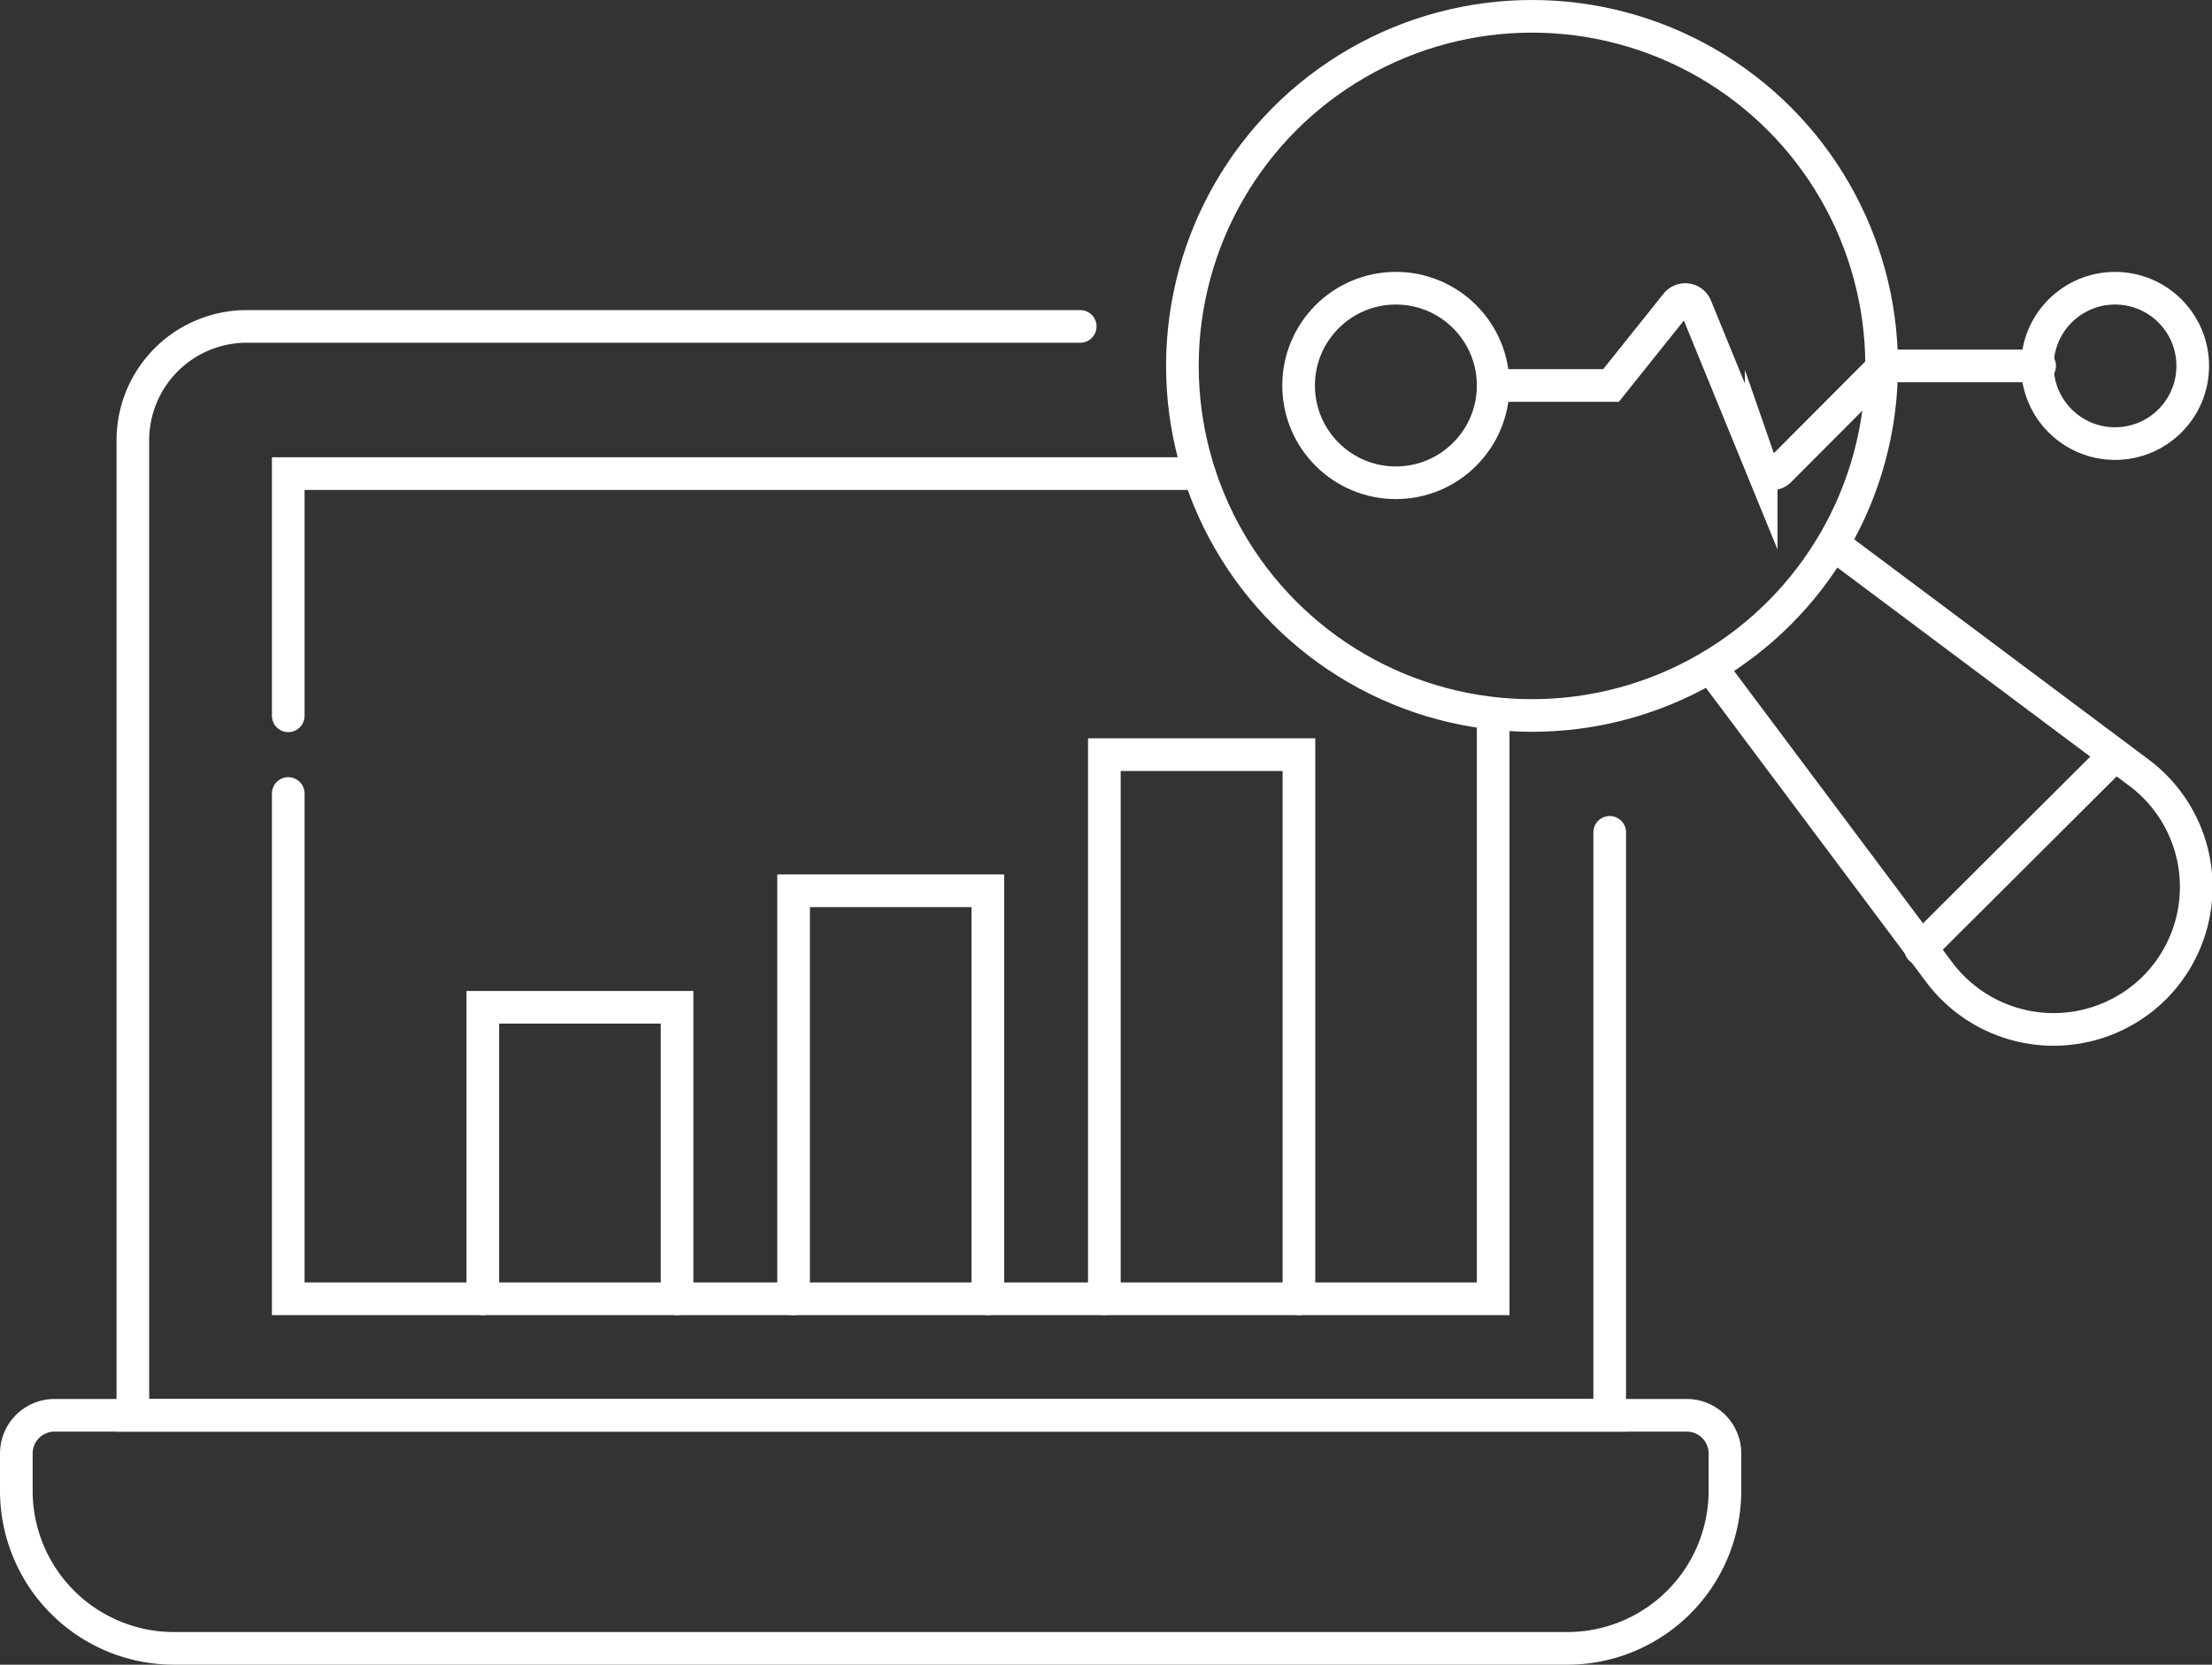
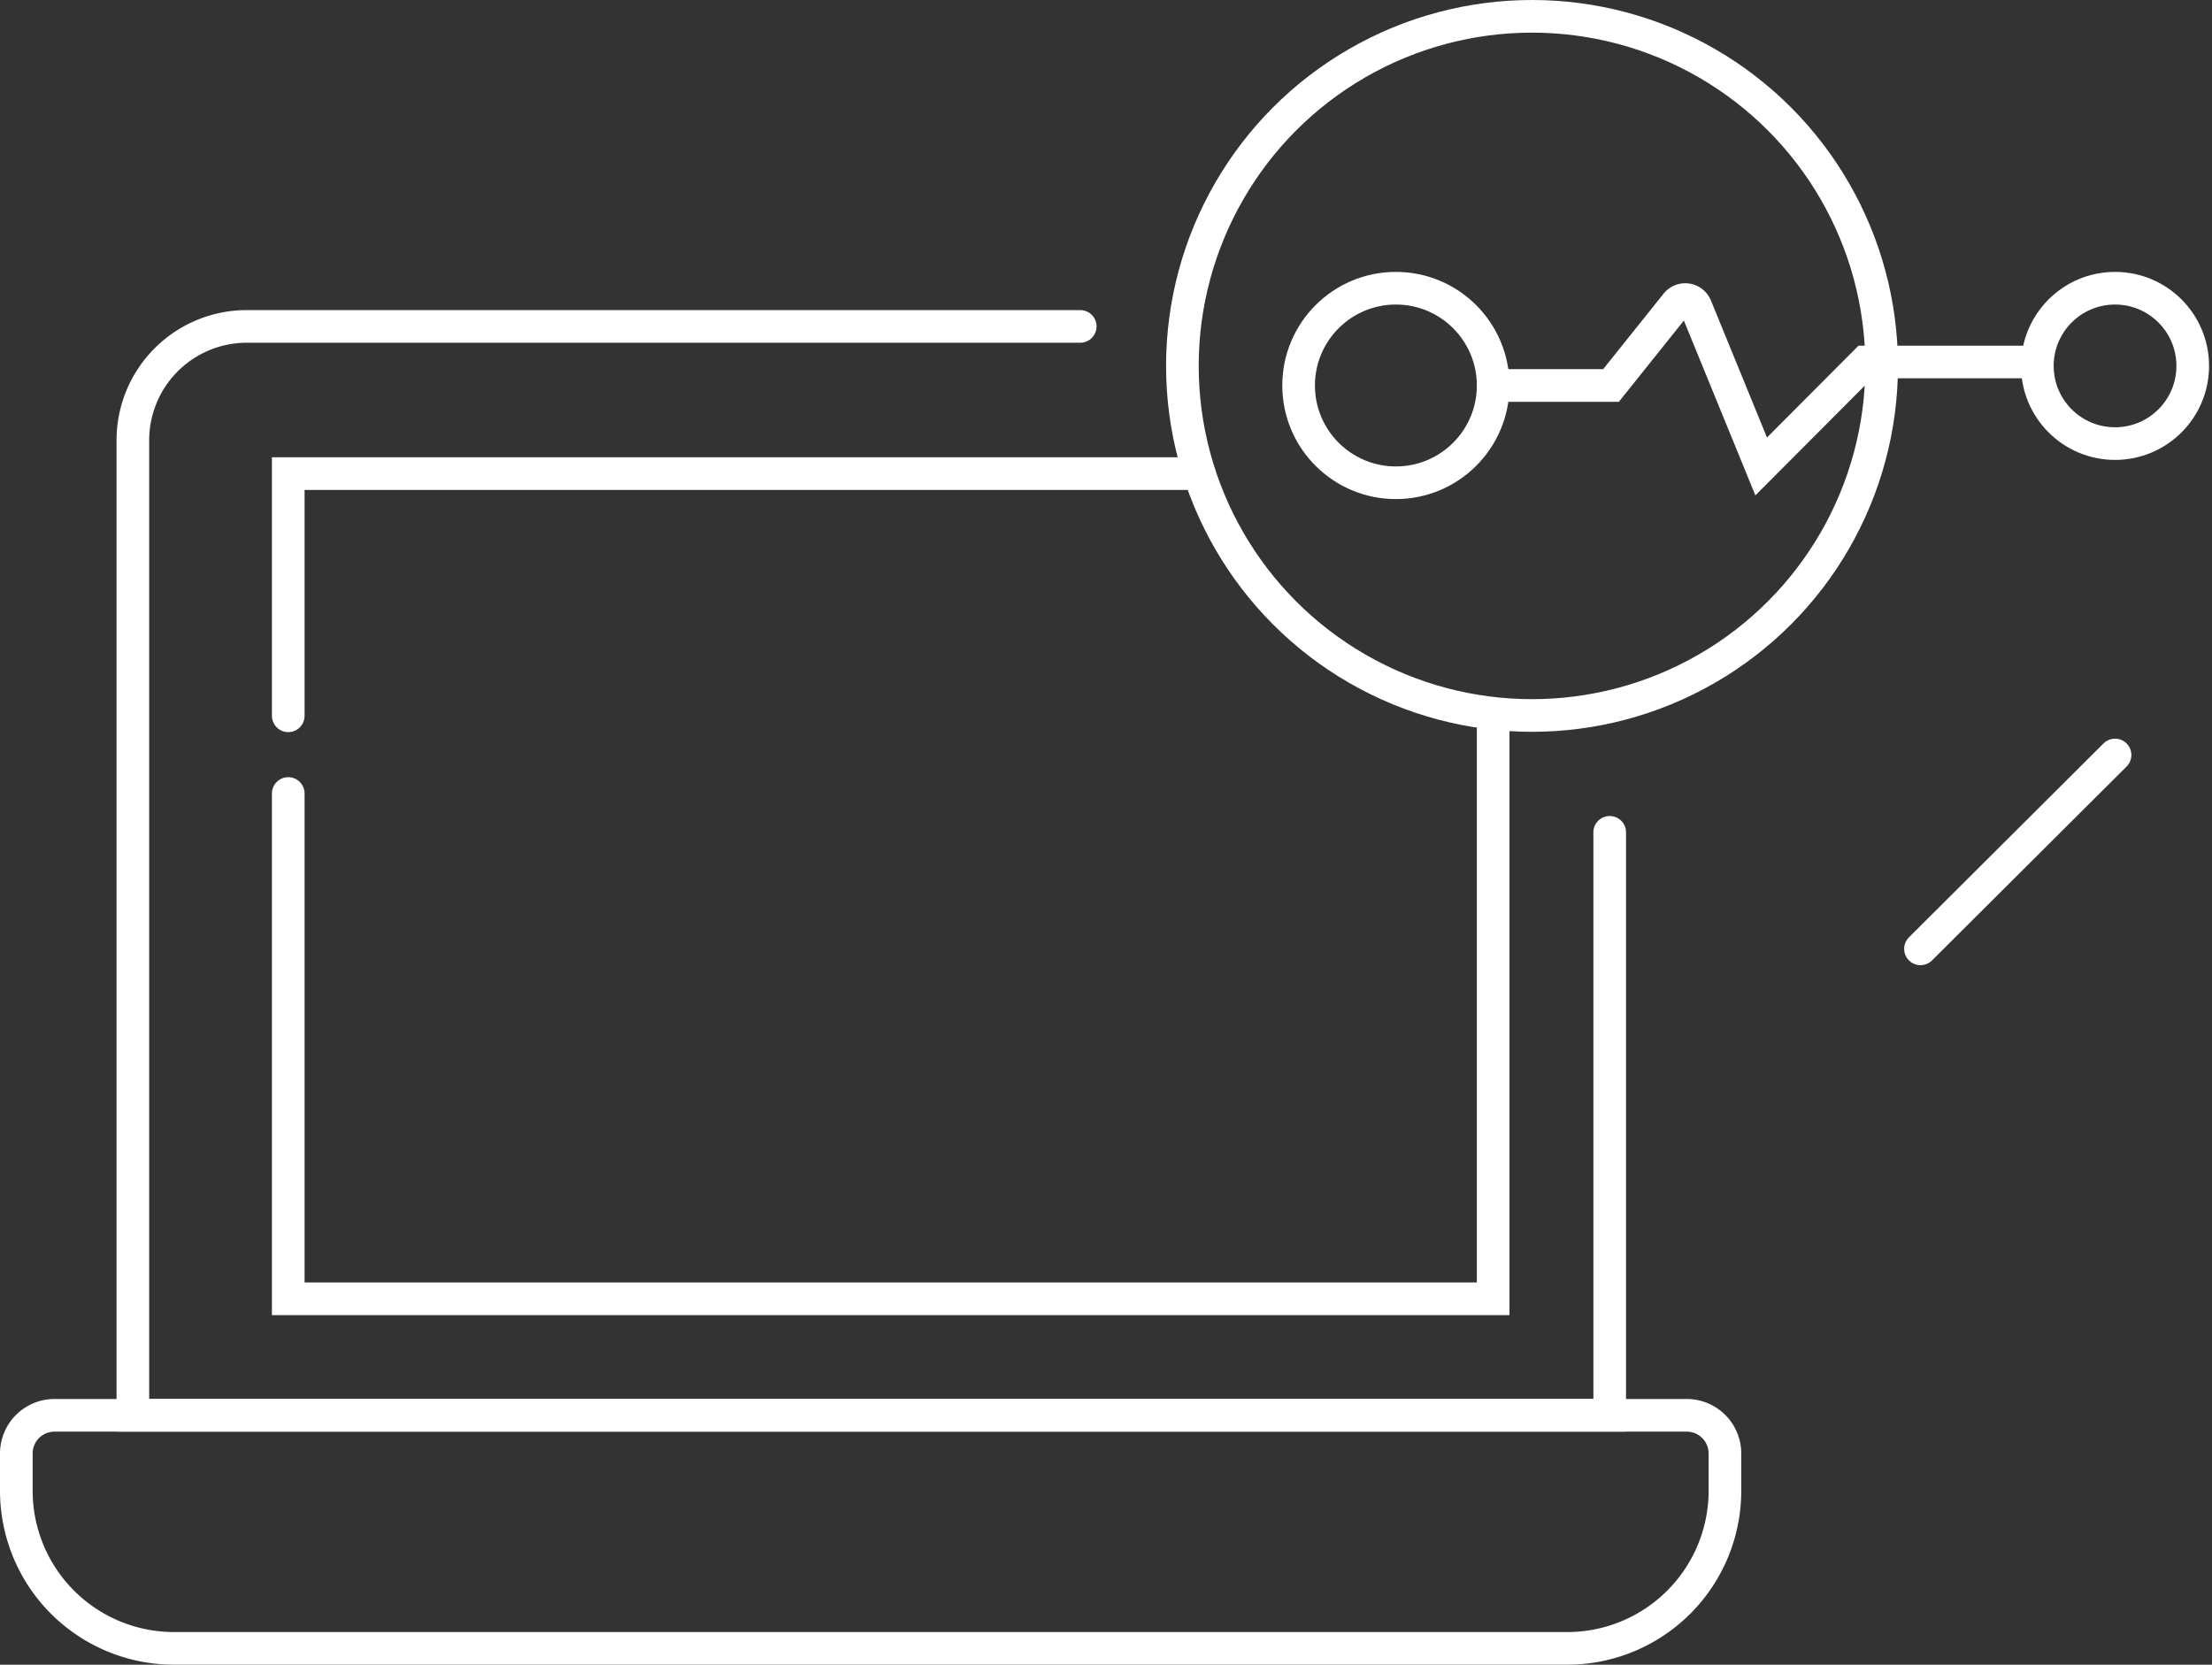
<svg xmlns="http://www.w3.org/2000/svg" viewBox="0 0 67.76 51">
  <rect x="0" y="0" width="67.76" height="51" fill="#333333" stroke="none" />
  <defs>
    <style>.cls-1{fill:none;stroke:#fff;stroke-linecap:round;stroke-miterlimit:10;}</style>
  </defs>
  <g id="Layer_2" data-name="Layer 2">
    <g id="Layer_1-2" data-name="Layer 1">
      <path class="cls-1" d="M49.31,25.5V43.36H4.07V13.51A3.49,3.49,0,0,1,7.56,10H33.09" />
      <path class="cls-1" d="M1.67,43.36h50a1.17,1.17,0,0,1,1.17,1.17v1.14a4.83,4.83,0,0,1-4.83,4.83H5.33A4.83,4.83,0,0,1,.5,45.67V44.53A1.17,1.17,0,0,1,1.67,43.36Z" />
      <circle class="cls-1" cx="46.93" cy="11.21" r="10.71" />
-       <path class="cls-1" d="M45.74,11.81h3.61l2-2.5a.35.35,0,0,1,.6.09l2,4.89a.34.34,0,0,0,.57.12l3.19-3.2h4.77" />
+       <path class="cls-1" d="M45.74,11.81h3.61l2-2.5a.35.35,0,0,1,.6.09l2,4.89l3.19-3.2h4.77" />
      <circle class="cls-1" cx="42.76" cy="11.81" r="2.98" />
      <circle class="cls-1" cx="64.79" cy="11.21" r="2.38" />
-       <path class="cls-1" d="M52.4,20.43l7,9.35a4.38,4.38,0,0,0,6.6.48h0a4.37,4.37,0,0,0-.48-6.59l-9.36-7" />
      <line class="cls-1" x1="64.79" y1="23.13" x2="58.83" y2="29.07" />
      <polyline class="cls-1" points="36.73 14.51 8.83 14.51 8.83 21.93" />
      <polyline class="cls-1" points="8.83 24.31 8.83 27.88 8.83 31.45 8.83 39.79 45.74 39.79 45.74 21.93" />
-       <polyline class="cls-1" points="33.83 39.79 33.83 23.12 39.79 23.12 39.79 39.79" />
-       <polyline class="cls-1" points="24.31 39.79 24.31 27.29 30.26 27.29 30.26 39.79" />
-       <polyline class="cls-1" points="14.79 39.79 14.79 30.86 20.74 30.86 20.74 39.79" />
    </g>
  </g>
</svg>